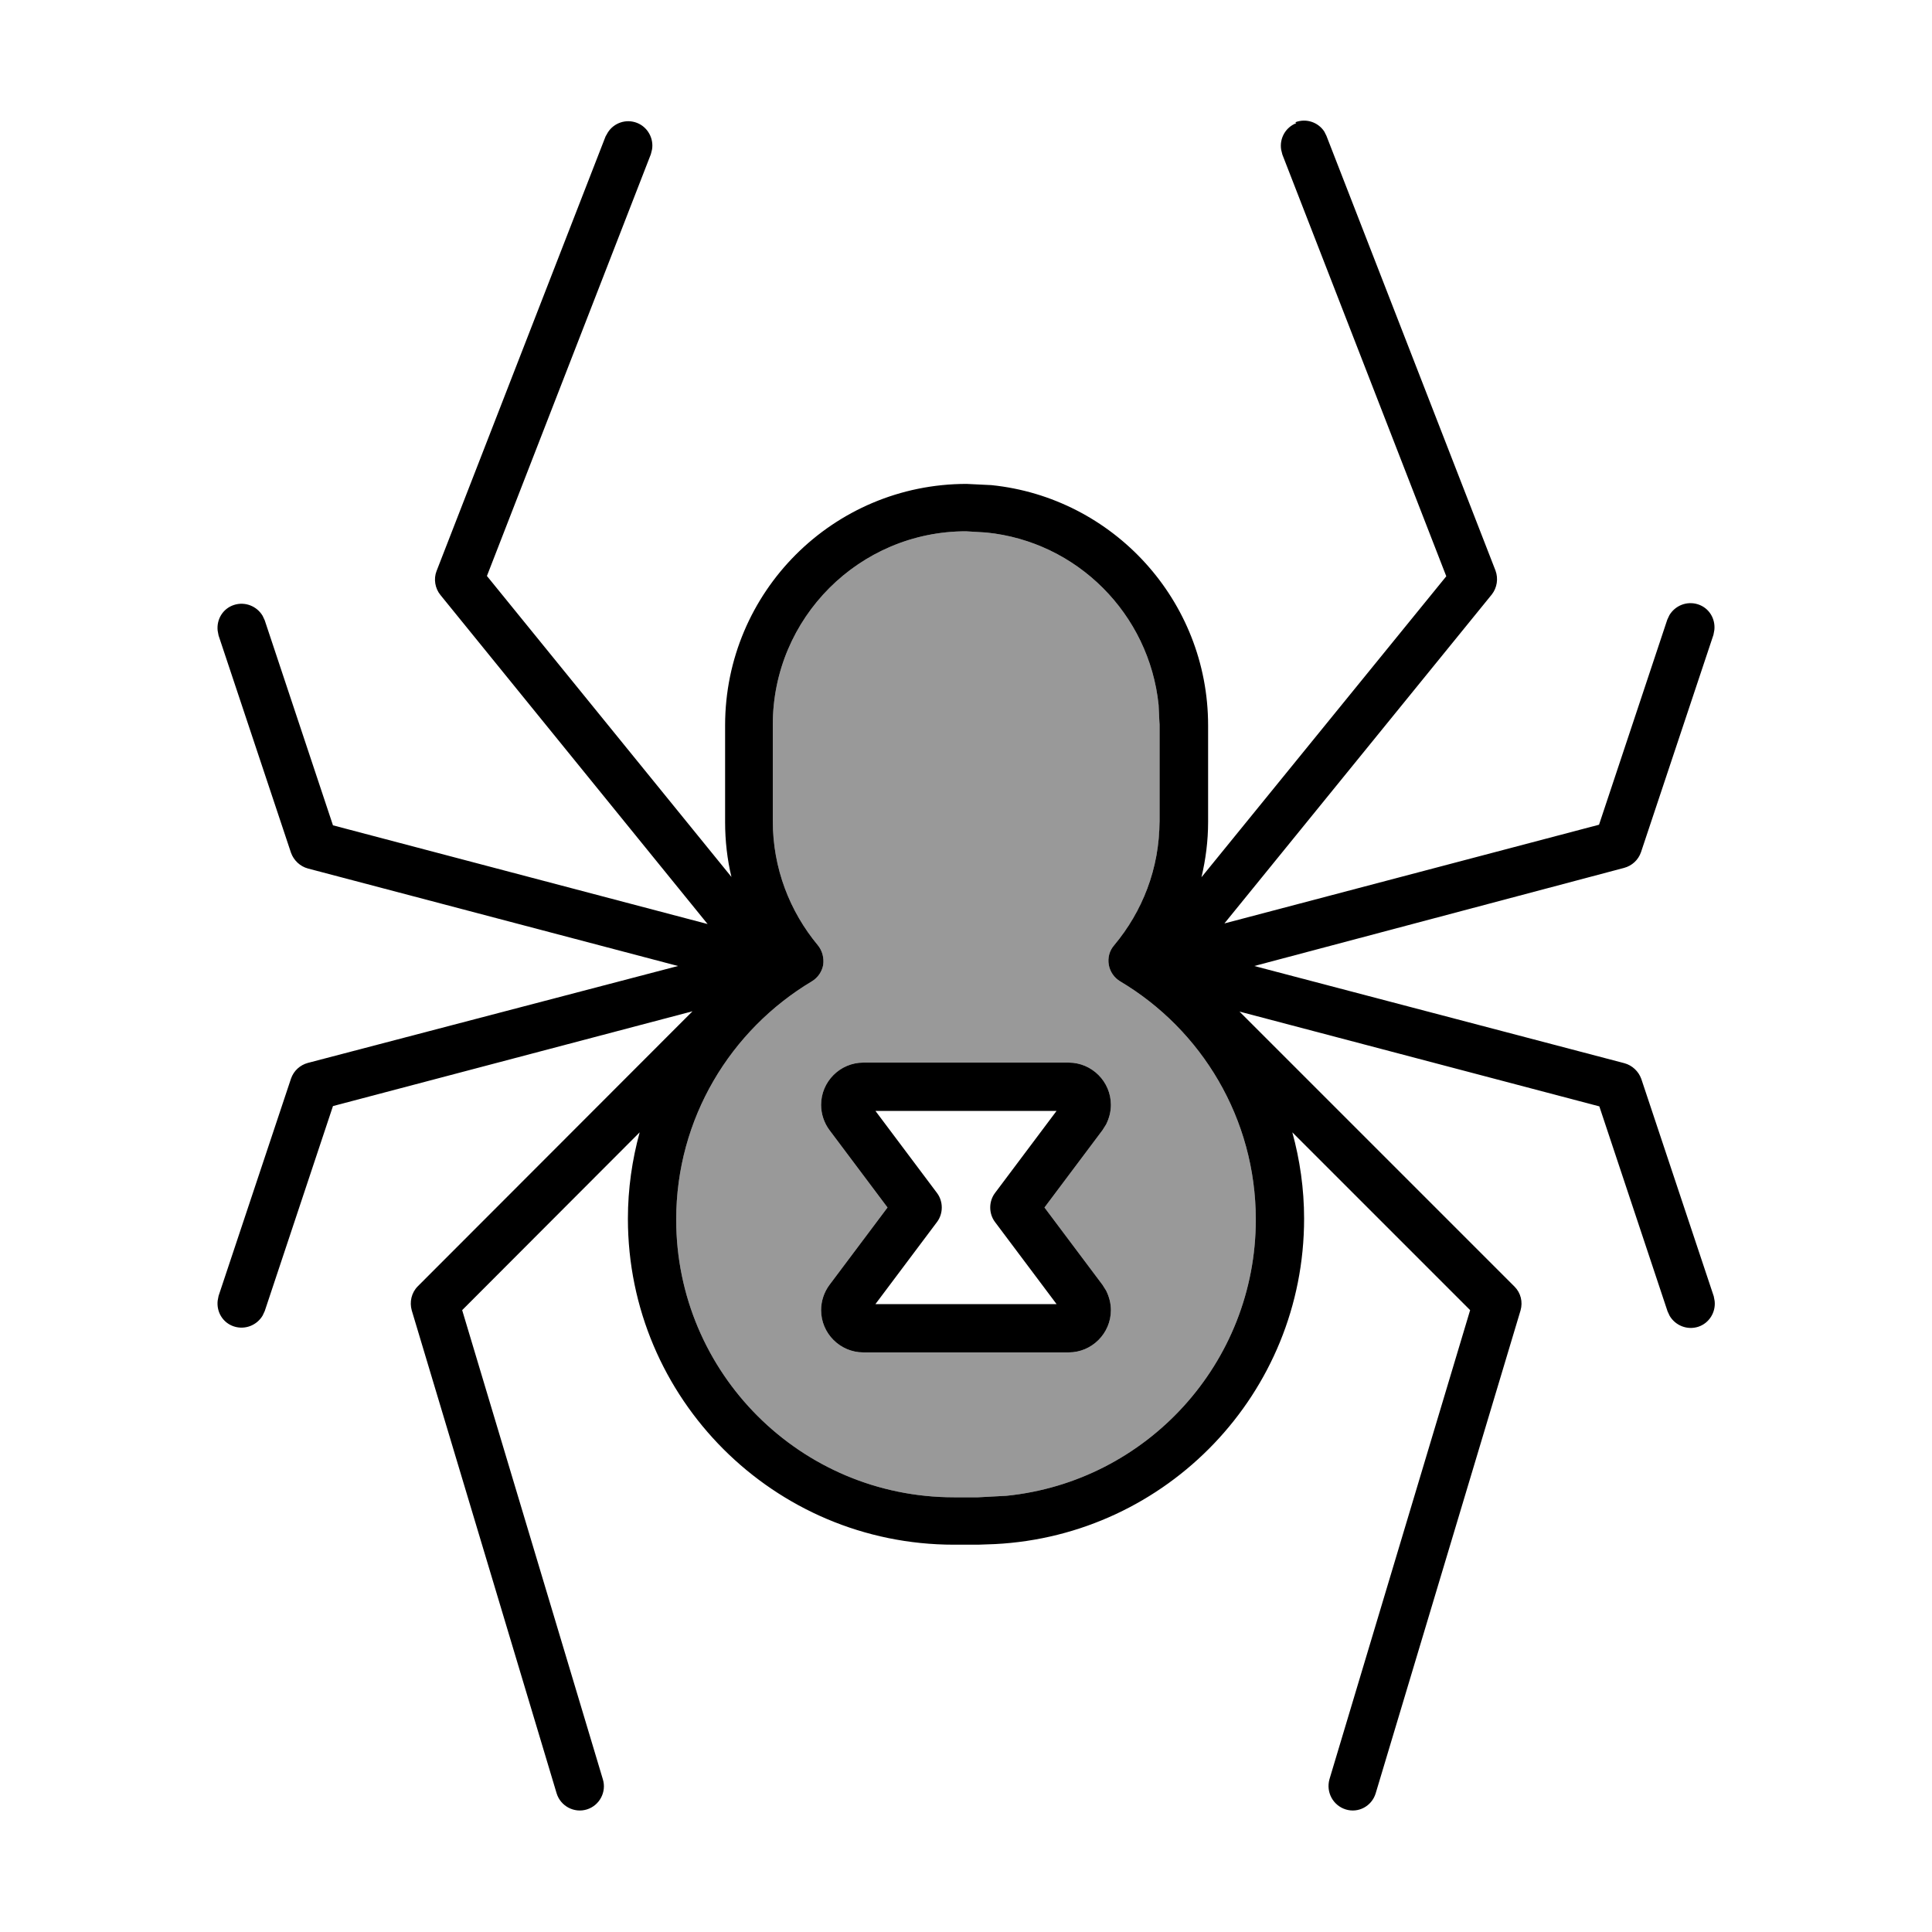
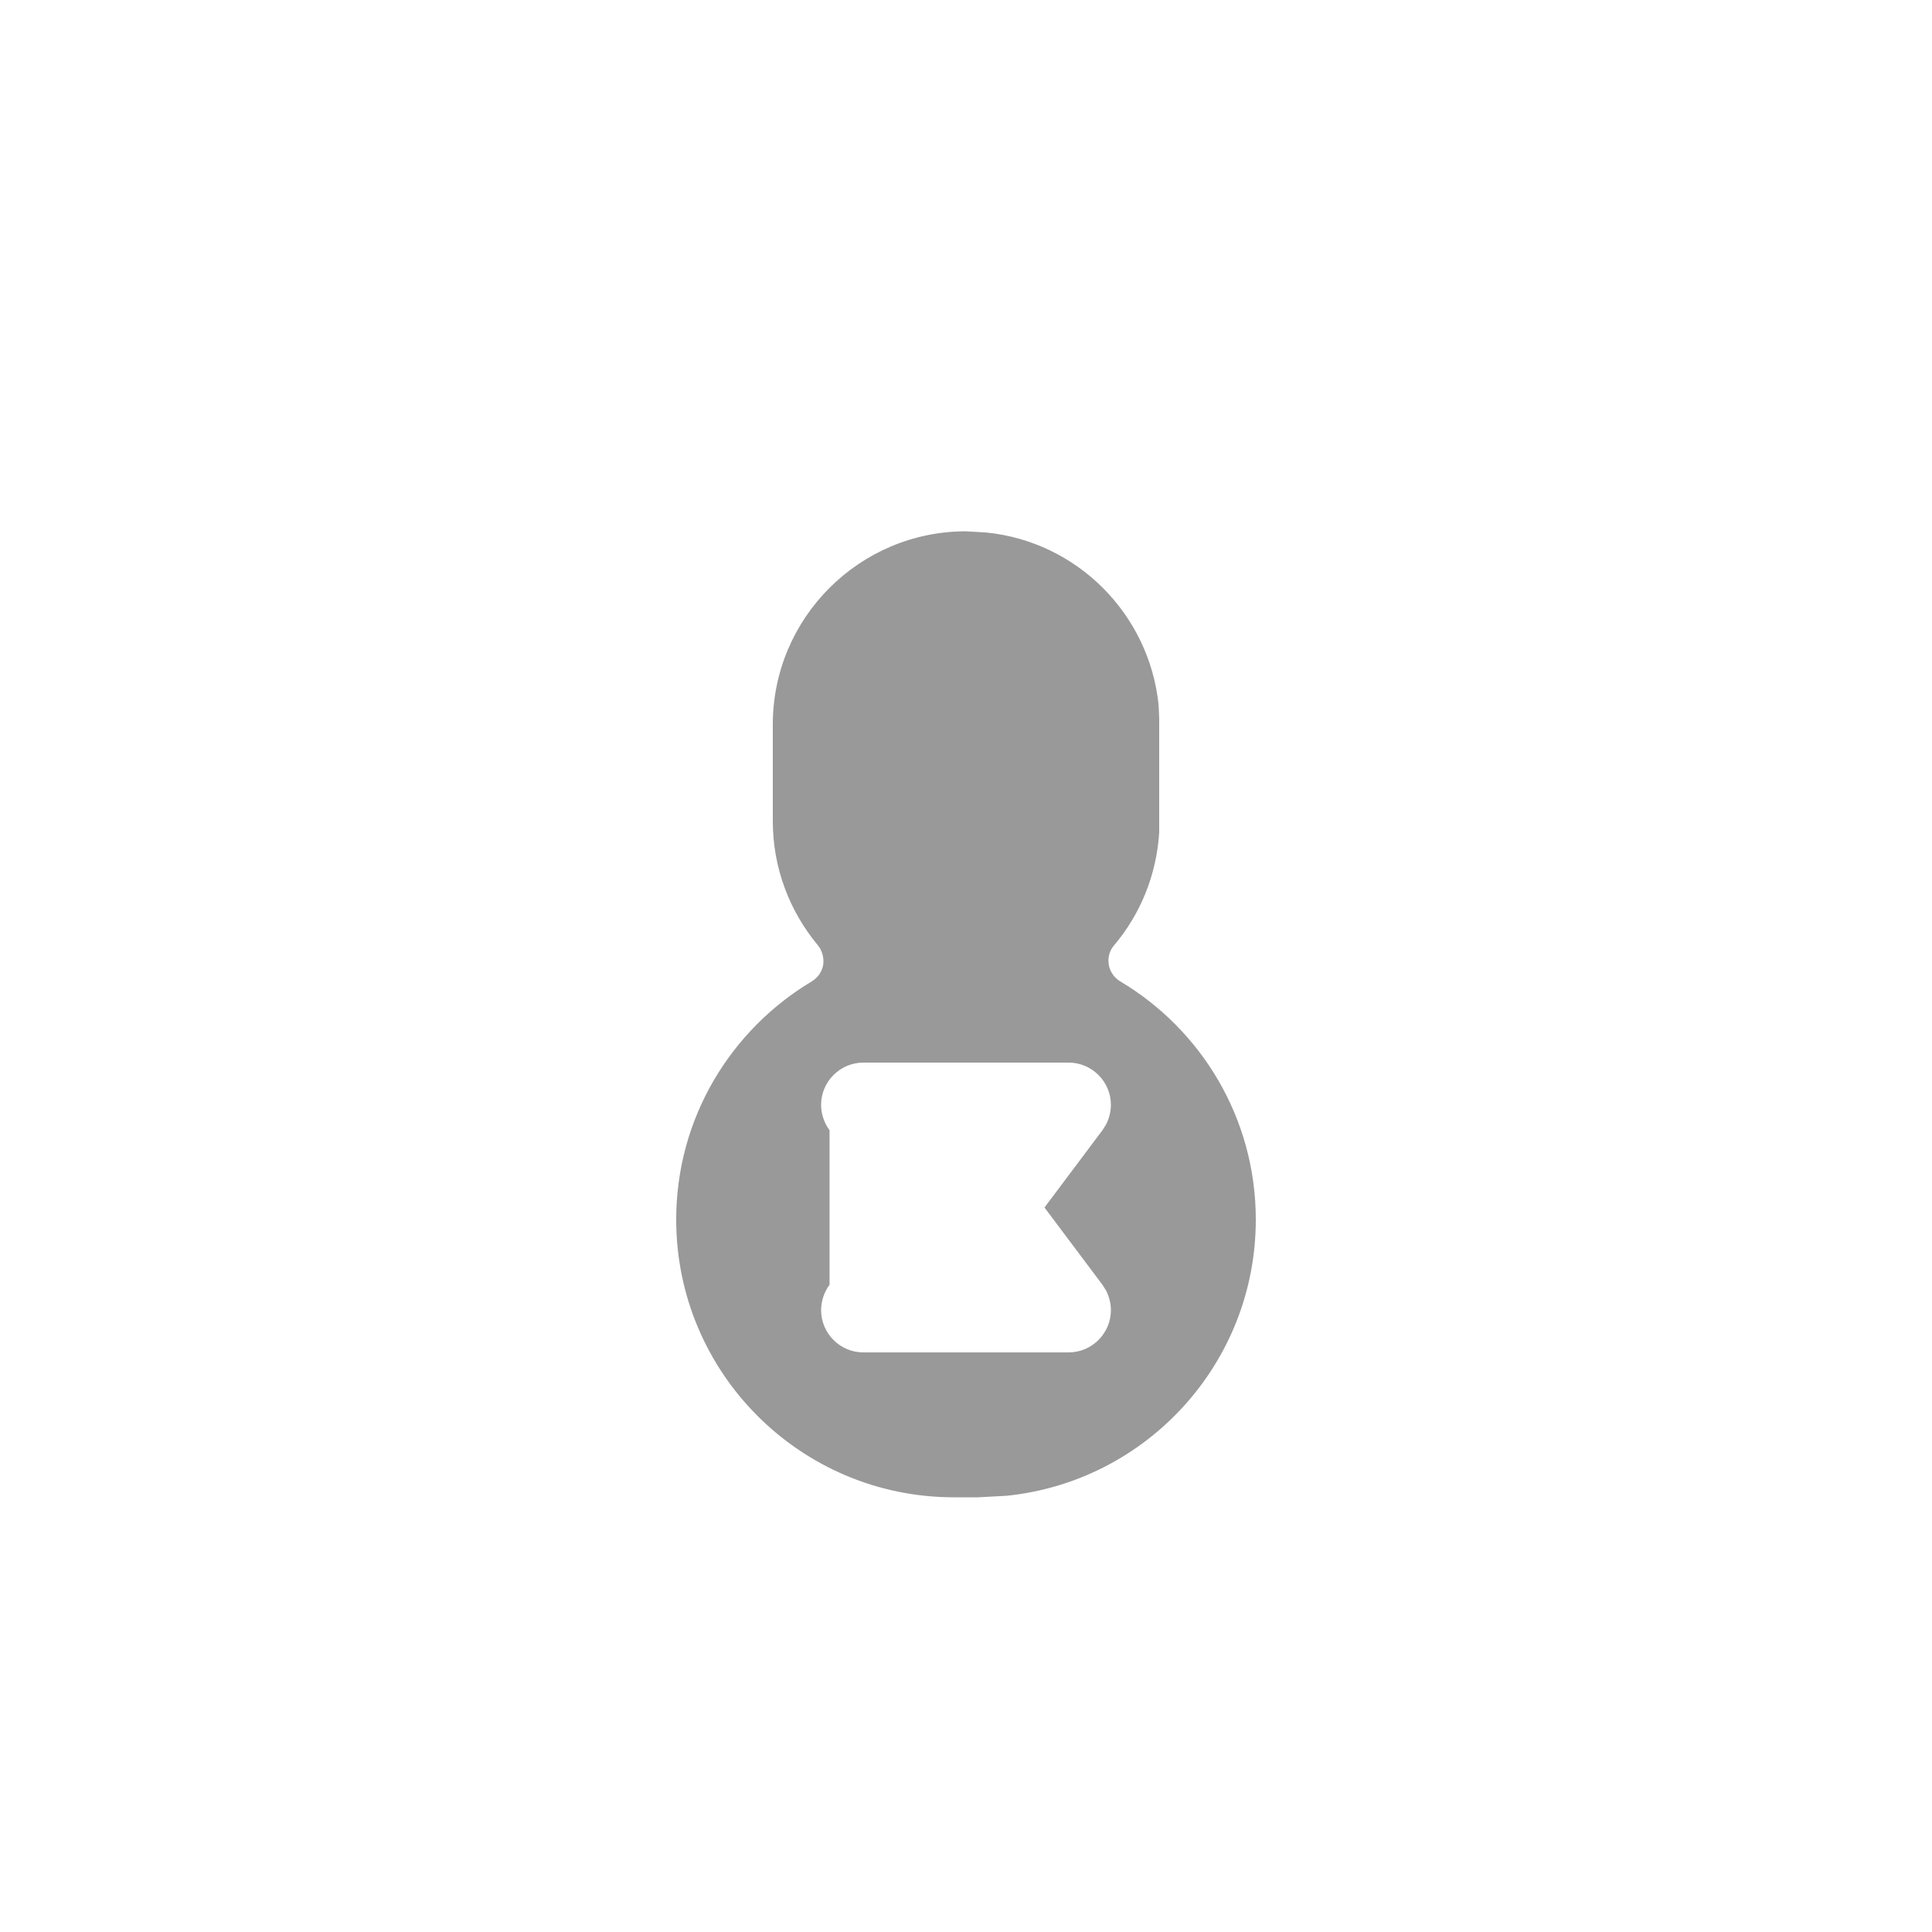
<svg xmlns="http://www.w3.org/2000/svg" viewBox="0 0 640 640">
-   <path opacity=".4" fill="currentColor" d="M224 404C224 454.8 265.2 496 316 496L324 496L333.4 495.5C379.8 490.8 416 451.6 416 404C416 370.5 398 341.1 371.1 325.1C369.1 323.9 367.7 321.9 367.3 319.6C366.9 317.3 367.5 314.9 369.1 313.1C377.7 302.9 383.1 290 384 275.8L384 237.9L383.8 233.5C380.7 203.4 356.8 179.4 326.7 176.4L320 176C284.7 176 256 204.7 256 240L256 272C256 287.6 261.6 301.9 270.9 313.1C272.4 314.9 273 317.3 272.7 319.6C272.3 321.9 270.9 323.9 268.9 325.1C242 341.2 224 370.5 224 404zM272 366C272 358.3 278.3 352 286 352L354 352C361.7 352 368 358.3 368 366C368 368.3 367.4 370.5 366.4 372.5L365.2 374.4L346 400L365.2 425.6L366.4 427.5C367.4 429.5 368 431.7 368 434C368 441.7 361.7 448 354 448L286 448C278.3 448 272 441.7 272 434C272 431 273 428 274.8 425.6L294 400L274.8 374.4C273 372 272 369 272 366z" />
-   <path fill="currentColor" d="M429.1 40.5C432.7 39.1 436.7 40.5 438.7 43.6L439.4 45L495.4 189C496.4 191.7 495.9 194.7 494.2 196.9L405.6 305.9L529.7 273.2L552.3 205.3L553 203.8C554.9 200.6 558.8 199 562.5 200.2C566.2 201.4 568.3 205 567.9 208.7L567.6 210.3L543.6 282.3C542.7 284.9 540.6 286.8 538 287.5L415.5 320L538.1 352.2C540.7 352.9 542.8 354.9 543.7 357.4L567.7 429.4L568 431C568.4 434.7 566.2 438.3 562.6 439.5C558.9 440.7 555 439.1 553.1 435.9L552.4 434.4L529.8 366.5L410.6 335.1L501.7 426.2C503.8 428.3 504.5 431.3 503.7 434.1L455.7 594.1C454.4 598.3 450 600.7 445.8 599.4C441.6 598.1 439.2 593.7 440.4 589.4L487 434L428.1 375.1C430.6 384.2 432 393.8 432 403.7C432 461.5 386.6 508.6 329.6 511.5L324 511.7L316 511.7C256.4 511.7 208 463.3 208 403.7C208 393.8 209.4 384.2 211.9 375.1L153.1 434L199.7 589.4C201 593.6 198.6 598.1 194.4 599.4C190.2 600.7 185.7 598.3 184.4 594.1L136.4 434.1C135.6 431.3 136.3 428.2 138.4 426.1L229.4 335L110.3 366.4L87.7 434.3L87 435.8C85.1 439 81.2 440.6 77.5 439.4C73.8 438.2 71.7 434.6 72.1 430.9L72.4 429.3L96.4 357.3C97.3 354.7 99.4 352.8 102 352.1L224.6 320L102 287.7C99.4 287 97.3 285 96.4 282.5L72.4 210.5L72.1 208.9C71.7 205.2 73.8 201.6 77.5 200.4C81.2 199.2 85.1 200.8 87 204L87.7 205.5L110.3 273.4L234.4 306.1L145.9 197.1C144.1 194.9 143.6 191.8 144.6 189.2L200.6 45.2L201.4 43.8C203.4 40.7 207.4 39.3 211 40.7C214.6 42.1 216.6 45.9 216 49.5L215.6 51.1L161.3 190.8L242.3 290.5C240.9 284.7 240.2 278.5 240.2 272.3L240.2 240.3C240.2 196.1 276 160.3 320.2 160.3L328.4 160.7C368.7 164.8 400.2 198.9 400.2 240.3L400.2 272.3C400.2 278.6 399.4 284.7 398 290.6L479.1 190.9L424.8 51.2L424.4 49.6C423.8 45.9 425.8 42.2 429.4 40.8zM320 176C284.7 176 256 204.7 256 240L256 272C256 287.6 261.6 301.9 270.9 313.1C272.4 314.9 273 317.3 272.7 319.6C272.3 321.9 270.9 323.9 268.9 325.1C242 341.2 224 370.5 224 404C224 454.8 265.2 496 316 496L324 496L333.4 495.5C379.8 490.8 416 451.6 416 404C416 370.5 398 341.1 371.1 325.1C369.1 323.9 367.7 321.9 367.3 319.6C366.9 317.3 367.5 314.9 369.1 313.1C378.4 302 384.1 287.7 384.1 272L384.1 240L383.8 233.5C380.7 203.4 356.8 179.4 326.7 176.4L320 176zM354 352C361.7 352 368 358.3 368 366C368 368.3 367.4 370.5 366.4 372.5L365.2 374.4L346 400L365.2 425.6L366.4 427.5C367.4 429.5 368 431.7 368 434C368 441.7 361.7 448 354 448L286 448C278.3 448 272 441.7 272 434C272 431 273 428 274.8 425.6L294 400L274.8 374.4C273 372 272 369 272 366C272 358.3 278.3 352 286 352L354 352zM310.4 395.2C312.5 398 312.5 402 310.4 404.8L290 432L350 432L329.6 404.8C327.5 402 327.5 398 329.6 395.2L350 368L290 368L310.4 395.2z" />
+   <path opacity=".4" fill="currentColor" d="M224 404C224 454.8 265.2 496 316 496L324 496L333.4 495.5C379.8 490.8 416 451.6 416 404C416 370.5 398 341.1 371.1 325.1C369.1 323.9 367.7 321.9 367.3 319.6C366.9 317.3 367.5 314.9 369.1 313.1C377.7 302.9 383.1 290 384 275.8L384 237.9L383.8 233.5C380.7 203.4 356.8 179.4 326.7 176.4L320 176C284.7 176 256 204.7 256 240L256 272C256 287.6 261.6 301.9 270.9 313.1C272.4 314.9 273 317.3 272.7 319.6C272.3 321.9 270.9 323.9 268.9 325.1C242 341.2 224 370.5 224 404zM272 366C272 358.3 278.3 352 286 352L354 352C361.7 352 368 358.3 368 366C368 368.3 367.4 370.5 366.4 372.5L365.2 374.4L346 400L365.2 425.6L366.4 427.5C367.4 429.5 368 431.7 368 434C368 441.7 361.7 448 354 448L286 448C278.3 448 272 441.7 272 434C272 431 273 428 274.8 425.6L274.8 374.4C273 372 272 369 272 366z" />
</svg>